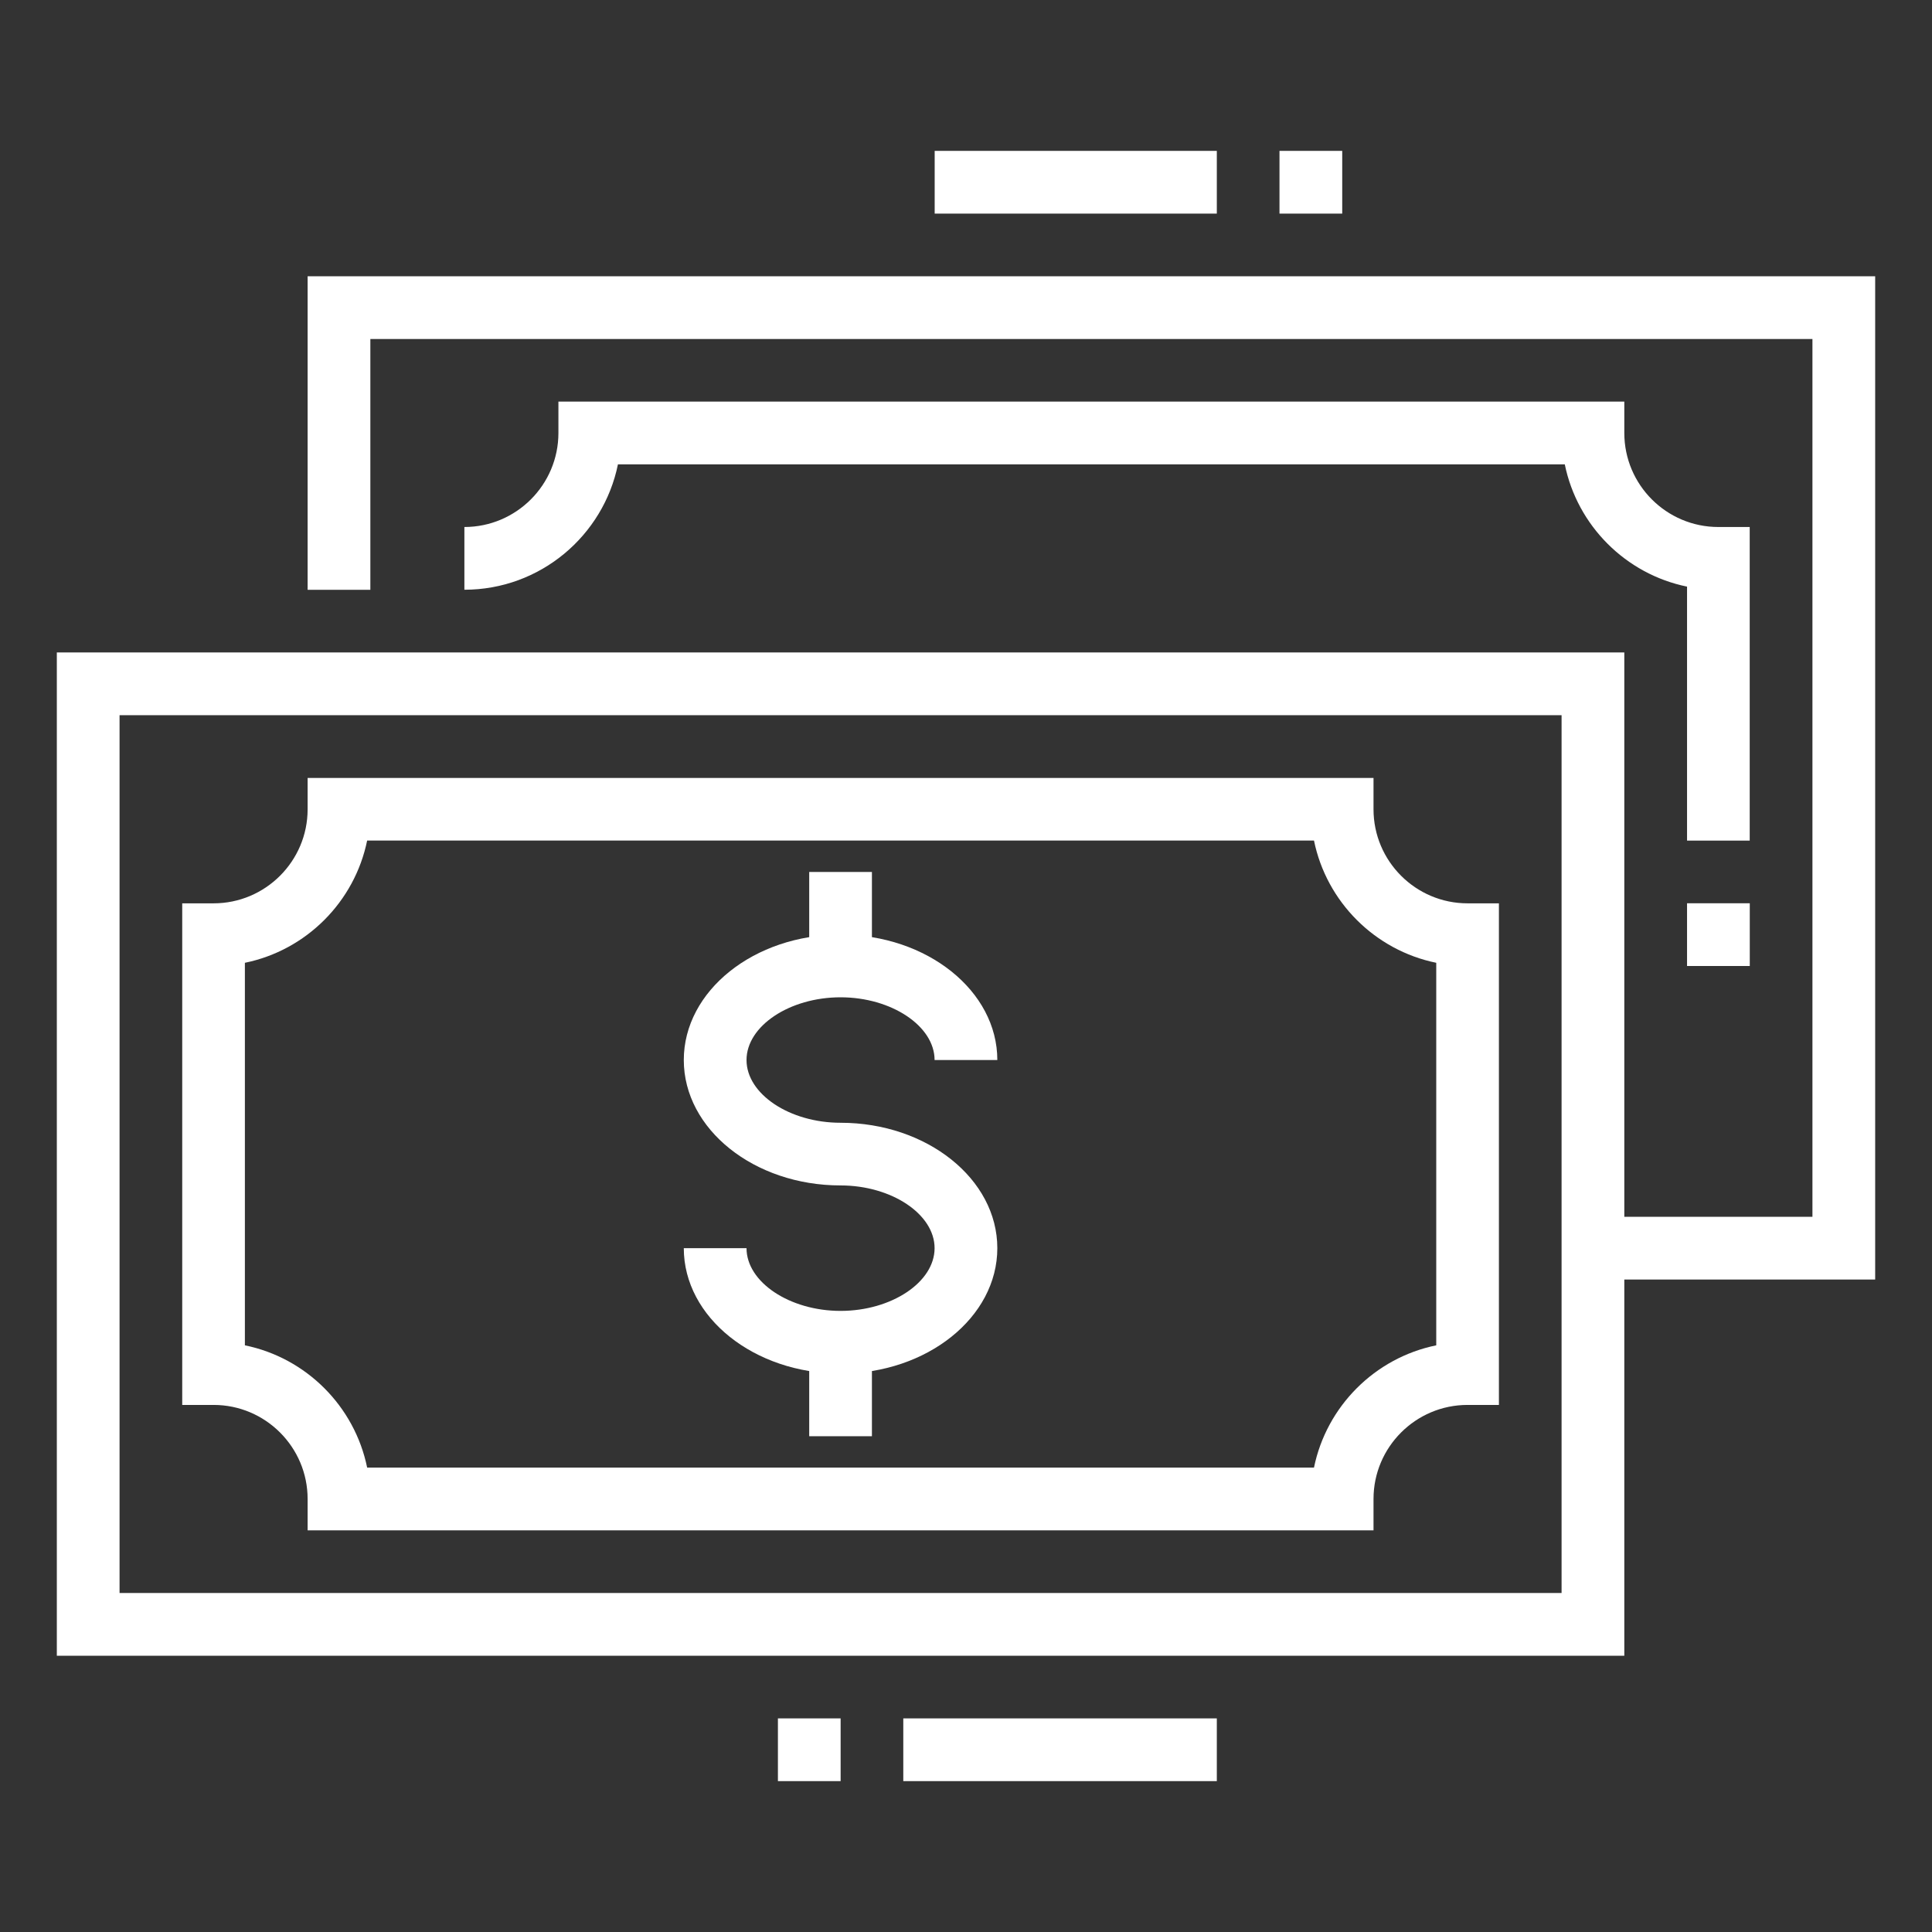
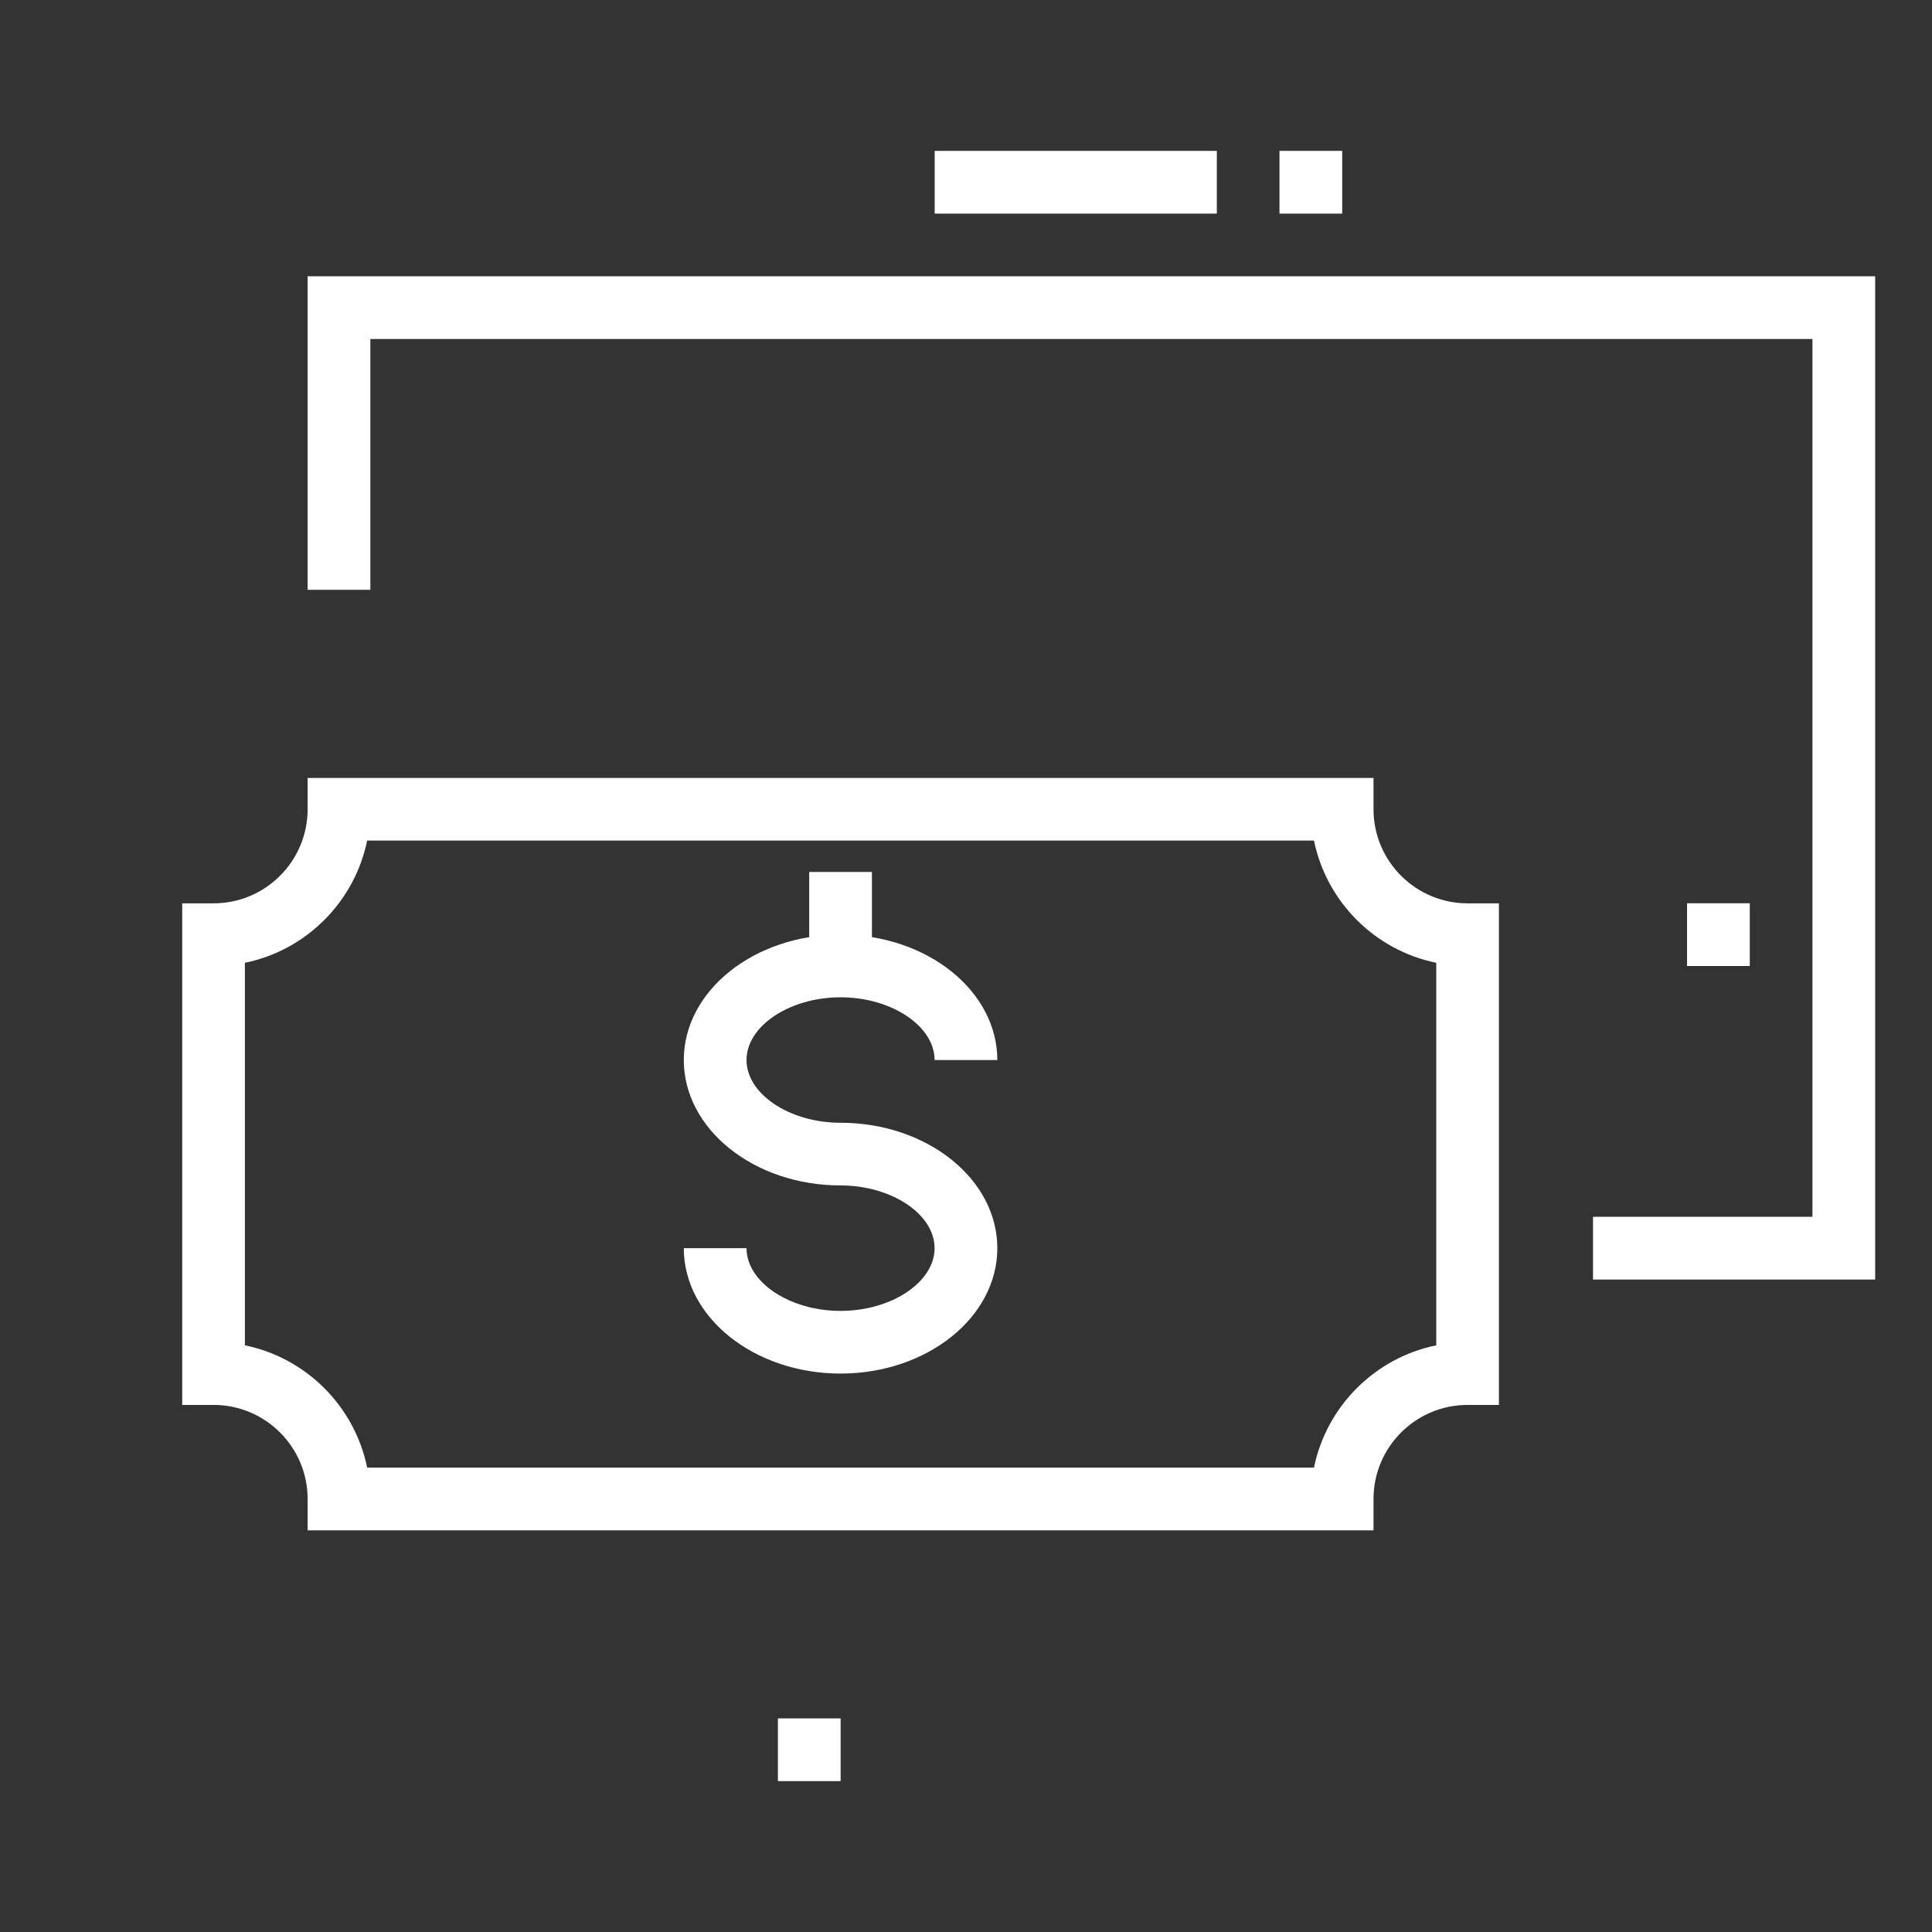
<svg xmlns="http://www.w3.org/2000/svg" width="85" height="85" viewBox="0 0 85 85" fill="none">
  <rect x="0" y="0" width="85" height="85" fill="#333333" stroke="none" />
  <path d="M36.981 60.431C33.18 60.431 30.084 57.958 30.084 54.914H32.844C32.844 56.409 34.741 57.674 36.981 57.674C39.222 57.674 41.118 56.411 41.118 54.914C41.118 53.416 39.222 52.154 36.981 52.154C33.18 52.154 30.084 49.681 30.084 46.637C30.084 43.593 33.177 41.12 36.981 41.12C40.786 41.12 43.878 43.593 43.878 46.637H41.118C41.118 45.142 39.222 43.877 36.981 43.877C34.741 43.877 32.844 45.139 32.844 46.637C32.844 48.135 34.741 49.397 36.981 49.397C40.783 49.397 43.878 51.87 43.878 54.914C43.878 57.958 40.786 60.431 36.981 60.431Z" fill="white" />
  <path d="M38.361 38.363H35.602V42.5H38.361V38.363Z" fill="white" />
-   <path d="M38.361 59.051H35.602V63.188H38.361V59.051Z" fill="white" />
  <path d="M60.429 67.328H13.534V65.948C13.534 63.667 11.677 61.811 9.397 61.811H8.017V39.743H9.397C11.677 39.743 13.534 37.887 13.534 35.606V34.226H60.429V35.606C60.429 37.887 62.285 39.743 64.566 39.743H65.946V61.811H64.566C62.285 61.811 60.429 63.667 60.429 65.948V67.328ZM16.153 64.568H57.81C58.361 61.871 60.489 59.739 63.189 59.189V42.359C60.492 41.809 58.361 39.68 57.81 36.98H16.153C15.602 39.677 13.473 41.809 10.774 42.359V59.189C13.47 59.739 15.602 61.868 16.153 64.568Z" fill="white" />
-   <path d="M71.463 72.845H2.5V28.706H71.463V72.845ZM5.257 70.085H68.703V31.466H5.26V70.088L5.257 70.085Z" fill="white" />
-   <path d="M76.983 36.983H74.223V25.809C71.526 25.258 69.395 23.129 68.844 20.429H27.187C26.547 23.574 23.762 25.946 20.431 25.946V23.186C22.712 23.186 24.568 21.33 24.568 19.049V17.669H71.463V19.049C71.463 21.33 73.319 23.186 75.6 23.186H76.98V36.98L76.983 36.983Z" fill="white" />
  <path d="M82.5 56.294H70.086V53.534H79.74V14.915H16.294V25.949H13.534V12.155H82.5V56.294Z" fill="white" />
  <path d="M36.984 75.602H34.225V78.362H36.984V75.602Z" fill="white" />
-   <path d="M53.535 75.602H39.741V78.362H53.535V75.602Z" fill="white" />
  <path d="M53.535 6.638H41.122V9.398H53.535V6.638Z" fill="white" />
  <path d="M59.052 6.638H56.292V9.398H59.052V6.638Z" fill="white" />
  <path d="M76.983 39.74H74.223V42.5H76.983V39.74Z" fill="white" />
</svg>